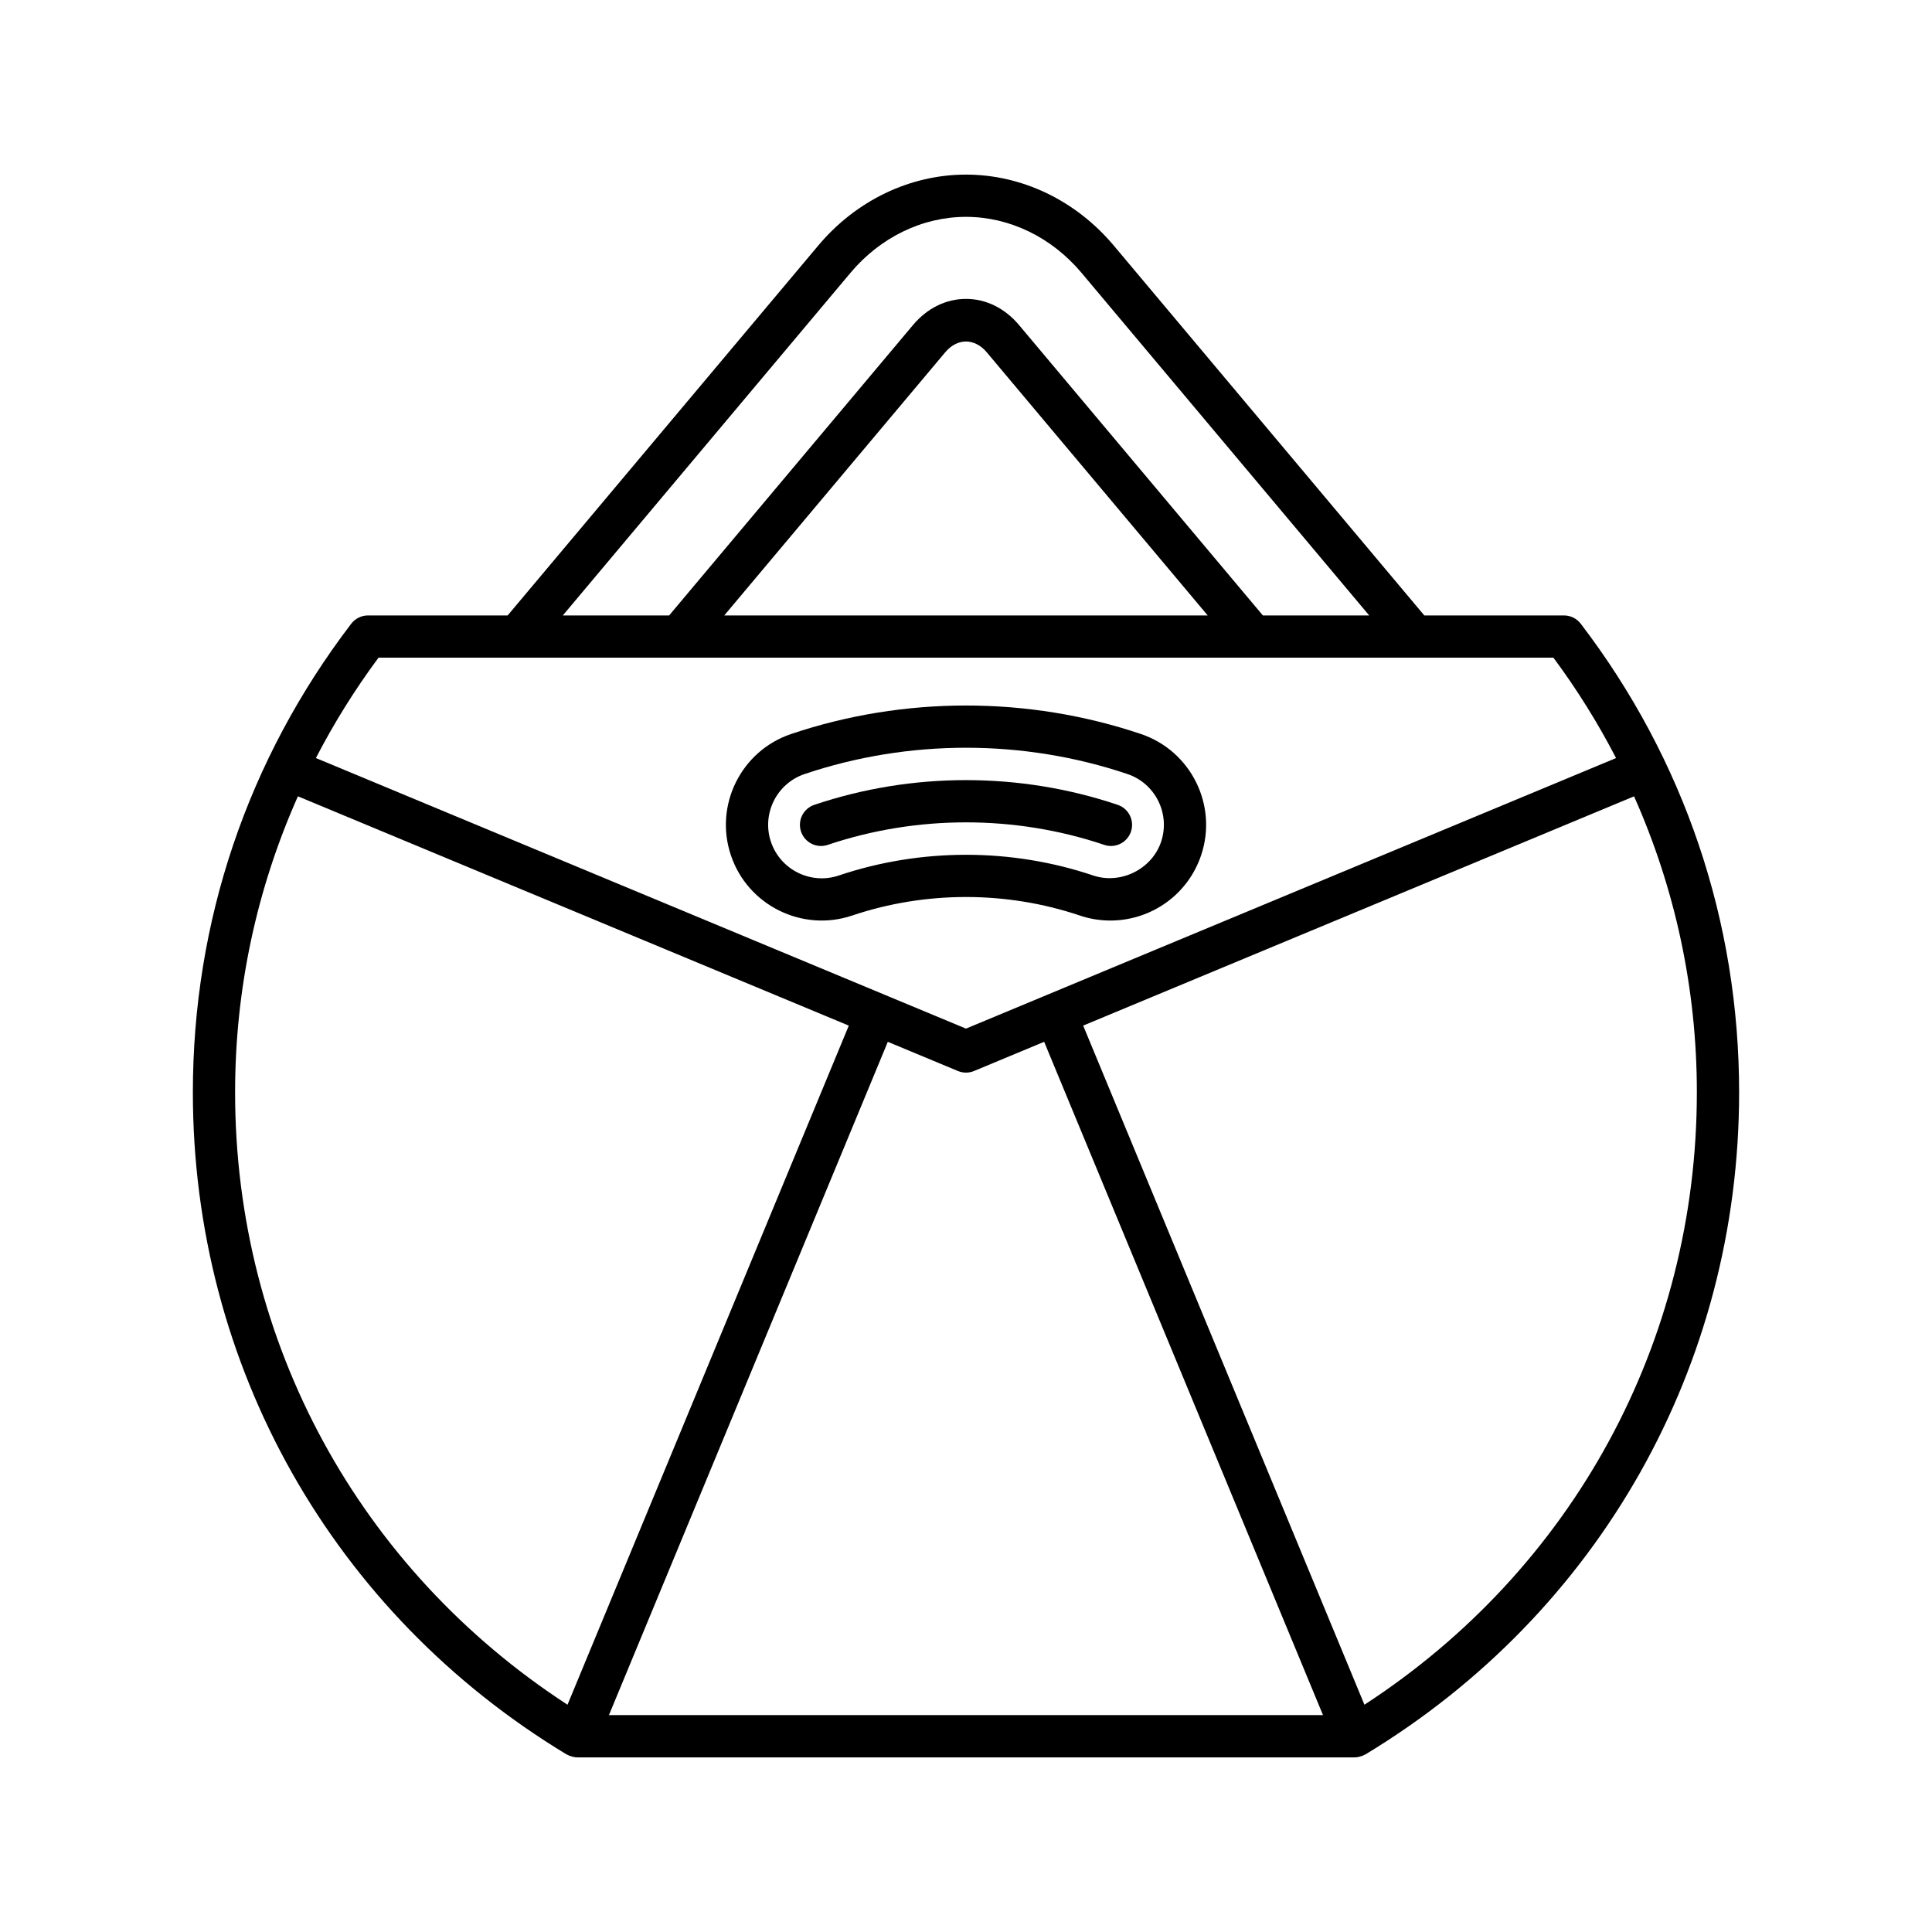
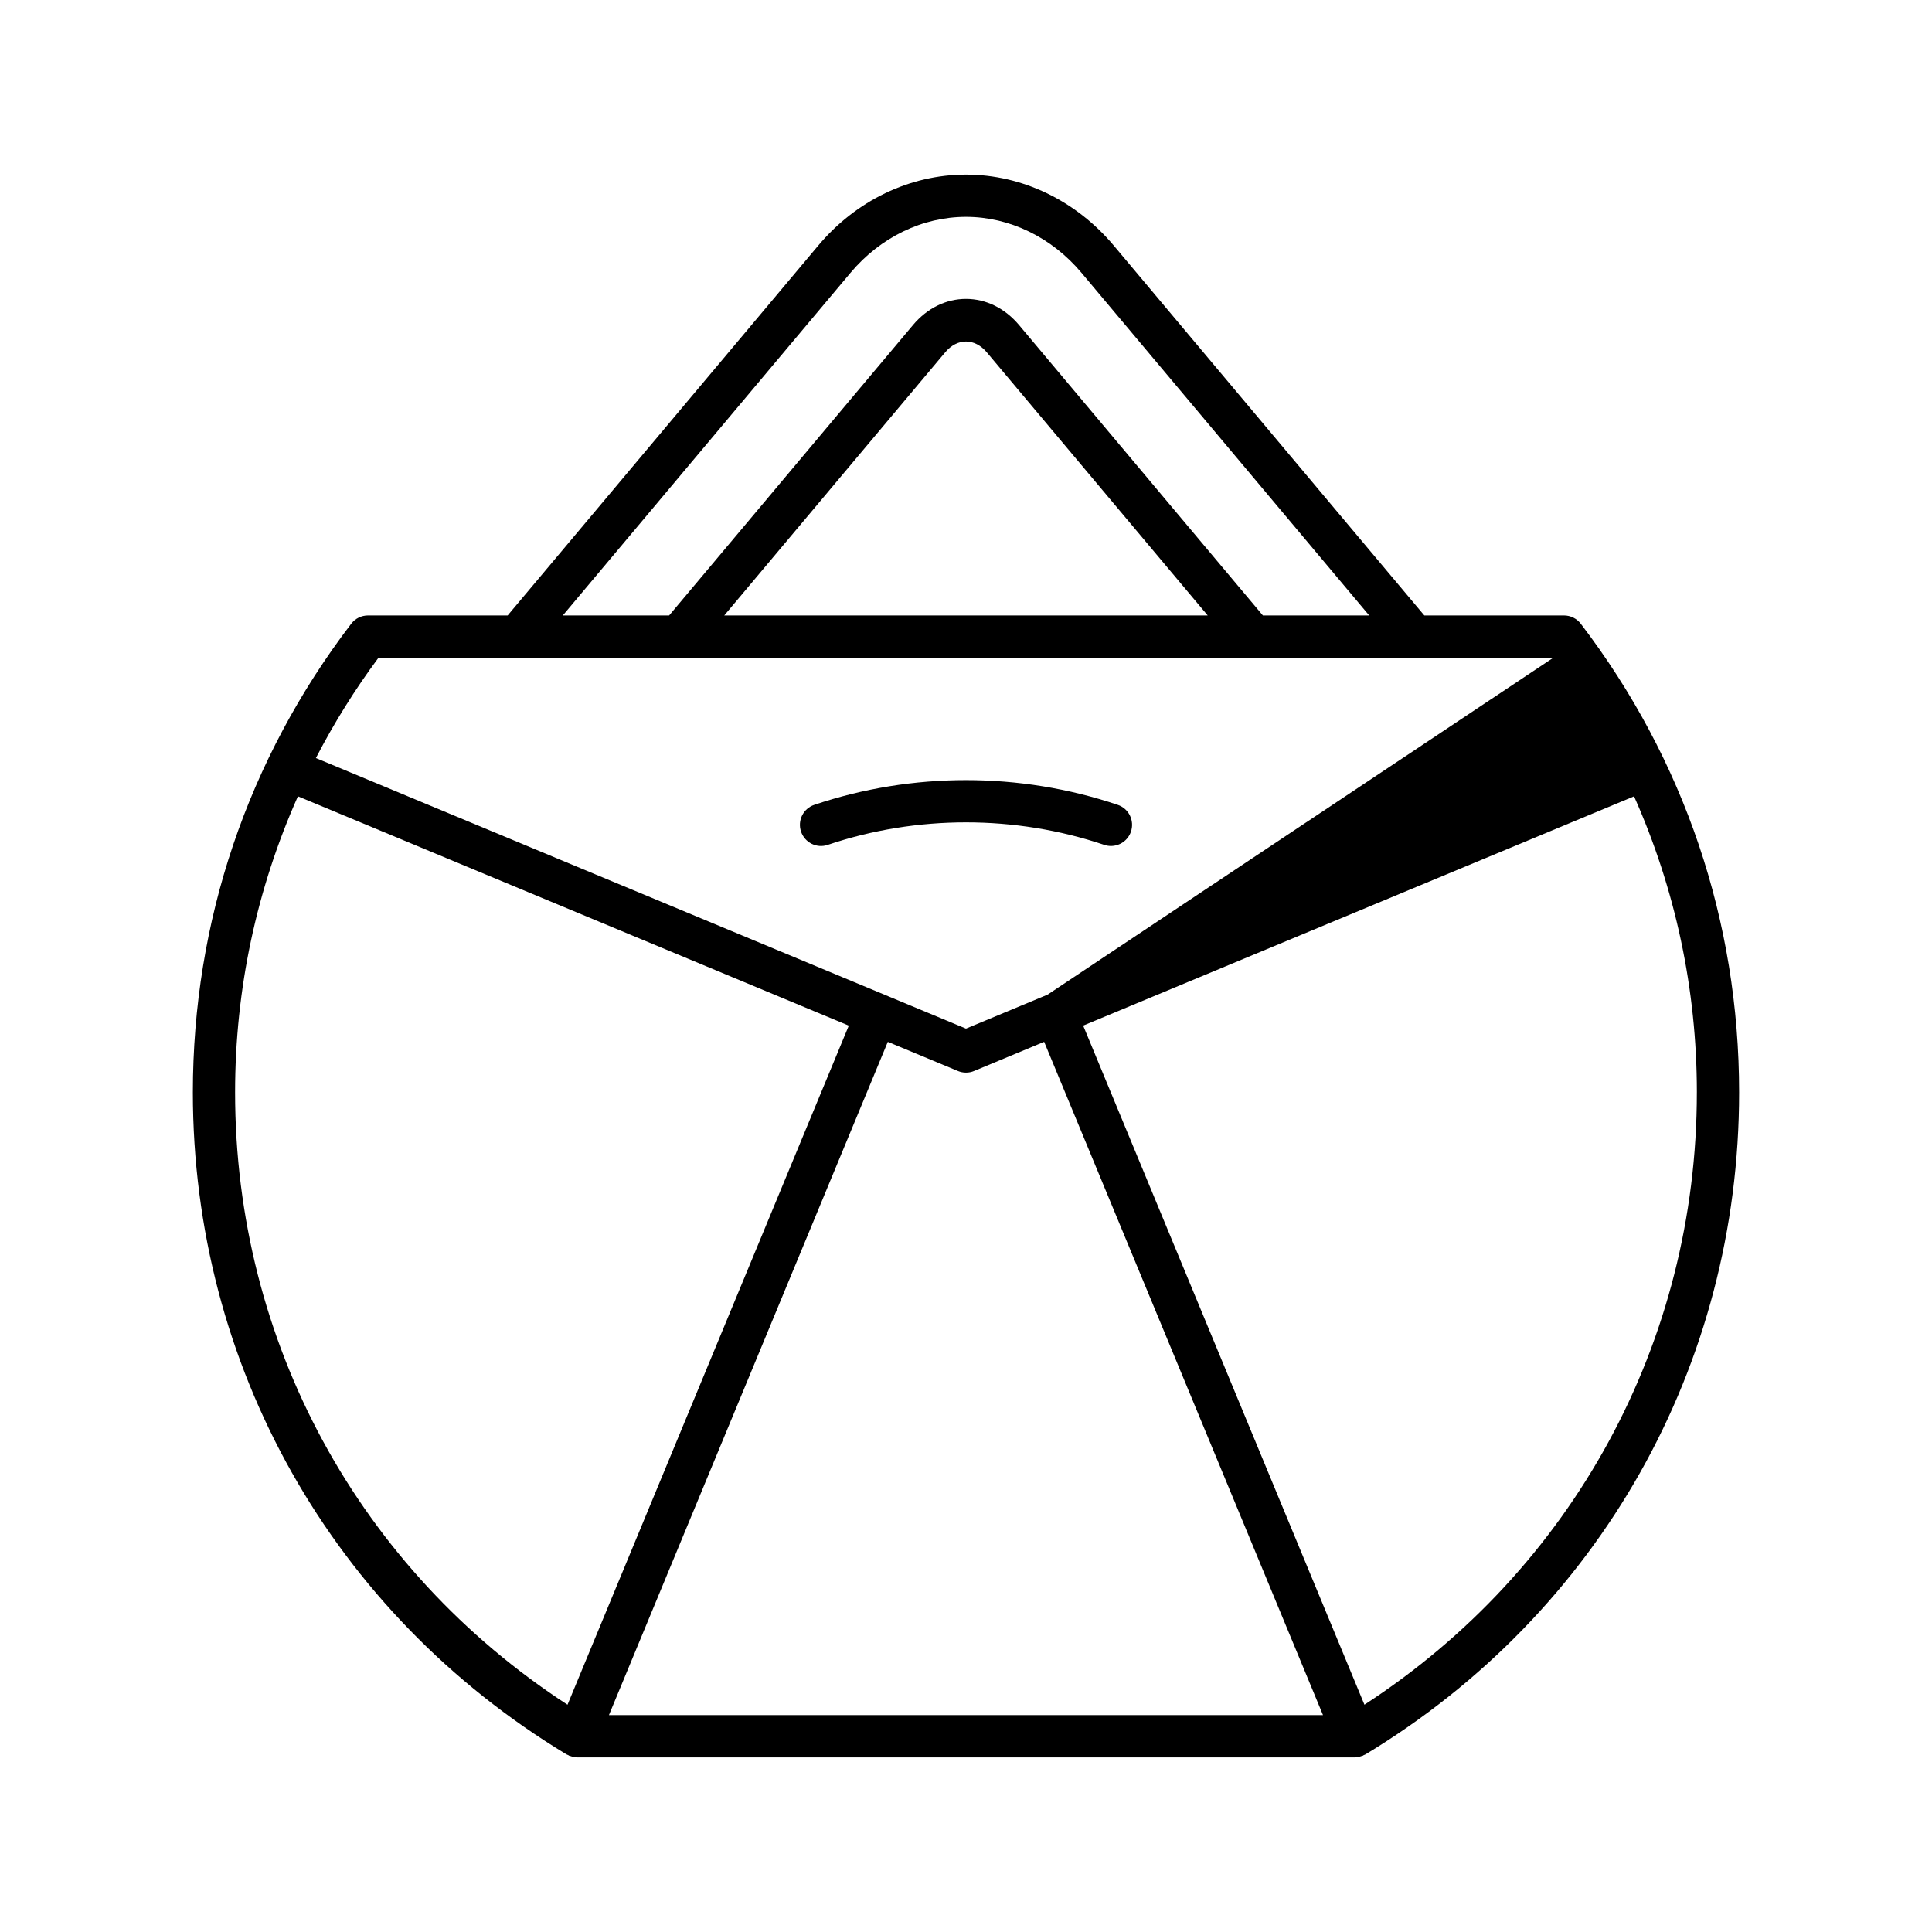
<svg xmlns="http://www.w3.org/2000/svg" fill="#000000" width="800px" height="800px" version="1.1" viewBox="144 144 512 512">
  <g>
-     <path d="m558.47 307.1h-37.012l-82.293-98.016c-10.043-11.957-24.316-18.812-39.168-18.812s-29.133 6.859-39.168 18.82l-82.297 98.008h-37.012c-1.742 0-3.391 0.816-4.449 2.203-27.453 35.953-41.961 78.895-41.961 124.19 0 72.348 37.004 137.93 98.992 175.42 0.164 0.098 0.348 0.145 0.52 0.227 0.086 0.043 0.145 0.121 0.234 0.156 0.078 0.031 0.16 0.02 0.238 0.047 0.613 0.223 1.246 0.379 1.902 0.379h206c0.656 0 1.293-0.156 1.902-0.379 0.078-0.027 0.16-0.016 0.238-0.047 0.09-0.039 0.148-0.117 0.234-0.156 0.172-0.082 0.355-0.125 0.52-0.227 61.988-37.496 98.992-103.07 98.992-175.42 0-45.293-14.508-88.23-41.961-124.19-1.059-1.387-2.707-2.203-4.449-2.203zm-189.07-90.812c7.91-9.418 19.062-14.82 30.598-14.82s22.688 5.402 30.598 14.816l76.254 90.816h-28.176l-64.605-76.941c-3.766-4.484-8.762-6.949-14.07-6.949h-0.004c-5.309 0-10.305 2.473-14.066 6.953l-64.605 76.938h-28.176zm94.656 90.812h-128.12l58.562-69.742c3.203-3.809 7.797-3.801 11 0zm-169.66 288.67c-55.246-35.945-88.094-96.082-88.094-162.28 0-27.465 5.75-53.977 16.648-78.457l145.99 60.766zm10.977 2.754 73.906-178.43 18.566 7.727c0.684 0.289 1.414 0.434 2.148 0.434s1.465-0.141 2.148-0.434l18.57-7.731 73.898 178.43zm288.31-165.04c0 66.203-32.848 126.34-88.094 162.28l-74.539-179.97 145.99-60.758c10.895 24.48 16.645 50.988 16.645 78.453zm-172.08-25.887h-0.004l-0.004 0.004-21.602 8.992-21.586-8.984c-0.004 0-0.008-0.008-0.012-0.008s-0.008 0-0.012-0.004l-150.67-62.707c4.769-9.219 10.301-18.113 16.598-26.598h311.36c6.297 8.488 11.828 17.383 16.598 26.602z" />
-     <path d="m446.36 338.52c-29.891-10.07-62.824-10.07-92.715 0-13.262 4.465-20.418 18.895-15.945 32.156 4.465 13.258 18.883 20.422 32.156 15.945 19.434-6.539 40.852-6.539 60.297 0 2.625 0.887 5.352 1.332 8.105 1.332 10.902 0 20.566-6.941 24.047-17.281 4.473-13.258-2.684-27.684-15.945-32.152zm5.34 28.582c-2.445 7.231-10.684 11.348-17.973 8.918-10.875-3.664-22.297-5.492-33.723-5.492s-22.852 1.832-33.723 5.492c-7.391 2.492-15.477-1.504-17.973-8.918-2.492-7.414 1.504-15.477 8.918-17.973 27.586-9.293 57.98-9.293 85.566 0 7.406 2.496 11.402 10.559 8.906 17.973z" />
+     <path d="m558.47 307.1h-37.012l-82.293-98.016c-10.043-11.957-24.316-18.812-39.168-18.812s-29.133 6.859-39.168 18.82l-82.297 98.008h-37.012c-1.742 0-3.391 0.816-4.449 2.203-27.453 35.953-41.961 78.895-41.961 124.19 0 72.348 37.004 137.93 98.992 175.42 0.164 0.098 0.348 0.145 0.52 0.227 0.086 0.043 0.145 0.121 0.234 0.156 0.078 0.031 0.16 0.02 0.238 0.047 0.613 0.223 1.246 0.379 1.902 0.379h206c0.656 0 1.293-0.156 1.902-0.379 0.078-0.027 0.16-0.016 0.238-0.047 0.09-0.039 0.148-0.117 0.234-0.156 0.172-0.082 0.355-0.125 0.52-0.227 61.988-37.496 98.992-103.07 98.992-175.42 0-45.293-14.508-88.23-41.961-124.19-1.059-1.387-2.707-2.203-4.449-2.203zm-189.07-90.812c7.91-9.418 19.062-14.82 30.598-14.82s22.688 5.402 30.598 14.816l76.254 90.816h-28.176l-64.605-76.941c-3.766-4.484-8.762-6.949-14.07-6.949h-0.004c-5.309 0-10.305 2.473-14.066 6.953l-64.605 76.938h-28.176zm94.656 90.812h-128.12l58.562-69.742c3.203-3.809 7.797-3.801 11 0zm-169.66 288.67c-55.246-35.945-88.094-96.082-88.094-162.28 0-27.465 5.75-53.977 16.648-78.457l145.99 60.766zm10.977 2.754 73.906-178.43 18.566 7.727c0.684 0.289 1.414 0.434 2.148 0.434s1.465-0.141 2.148-0.434l18.57-7.731 73.898 178.43zm288.31-165.04c0 66.203-32.848 126.34-88.094 162.28l-74.539-179.97 145.99-60.758c10.895 24.48 16.645 50.988 16.645 78.453zm-172.08-25.887h-0.004l-0.004 0.004-21.602 8.992-21.586-8.984c-0.004 0-0.008-0.008-0.012-0.008s-0.008 0-0.012-0.004l-150.67-62.707c4.769-9.219 10.301-18.113 16.598-26.598h311.36z" />
    <path d="m440.2 357.29c-25.922-8.734-54.48-8.734-80.402 0-2.93 0.984-4.504 4.16-3.516 7.09 0.988 2.926 4.164 4.527 7.09 3.516 23.617-7.949 49.637-7.949 73.254 0 0.59 0.203 1.195 0.297 1.789 0.297 2.34 0 4.516-1.477 5.301-3.809 0.988-2.934-0.586-6.113-3.516-7.094z" />
  </g>
</svg>